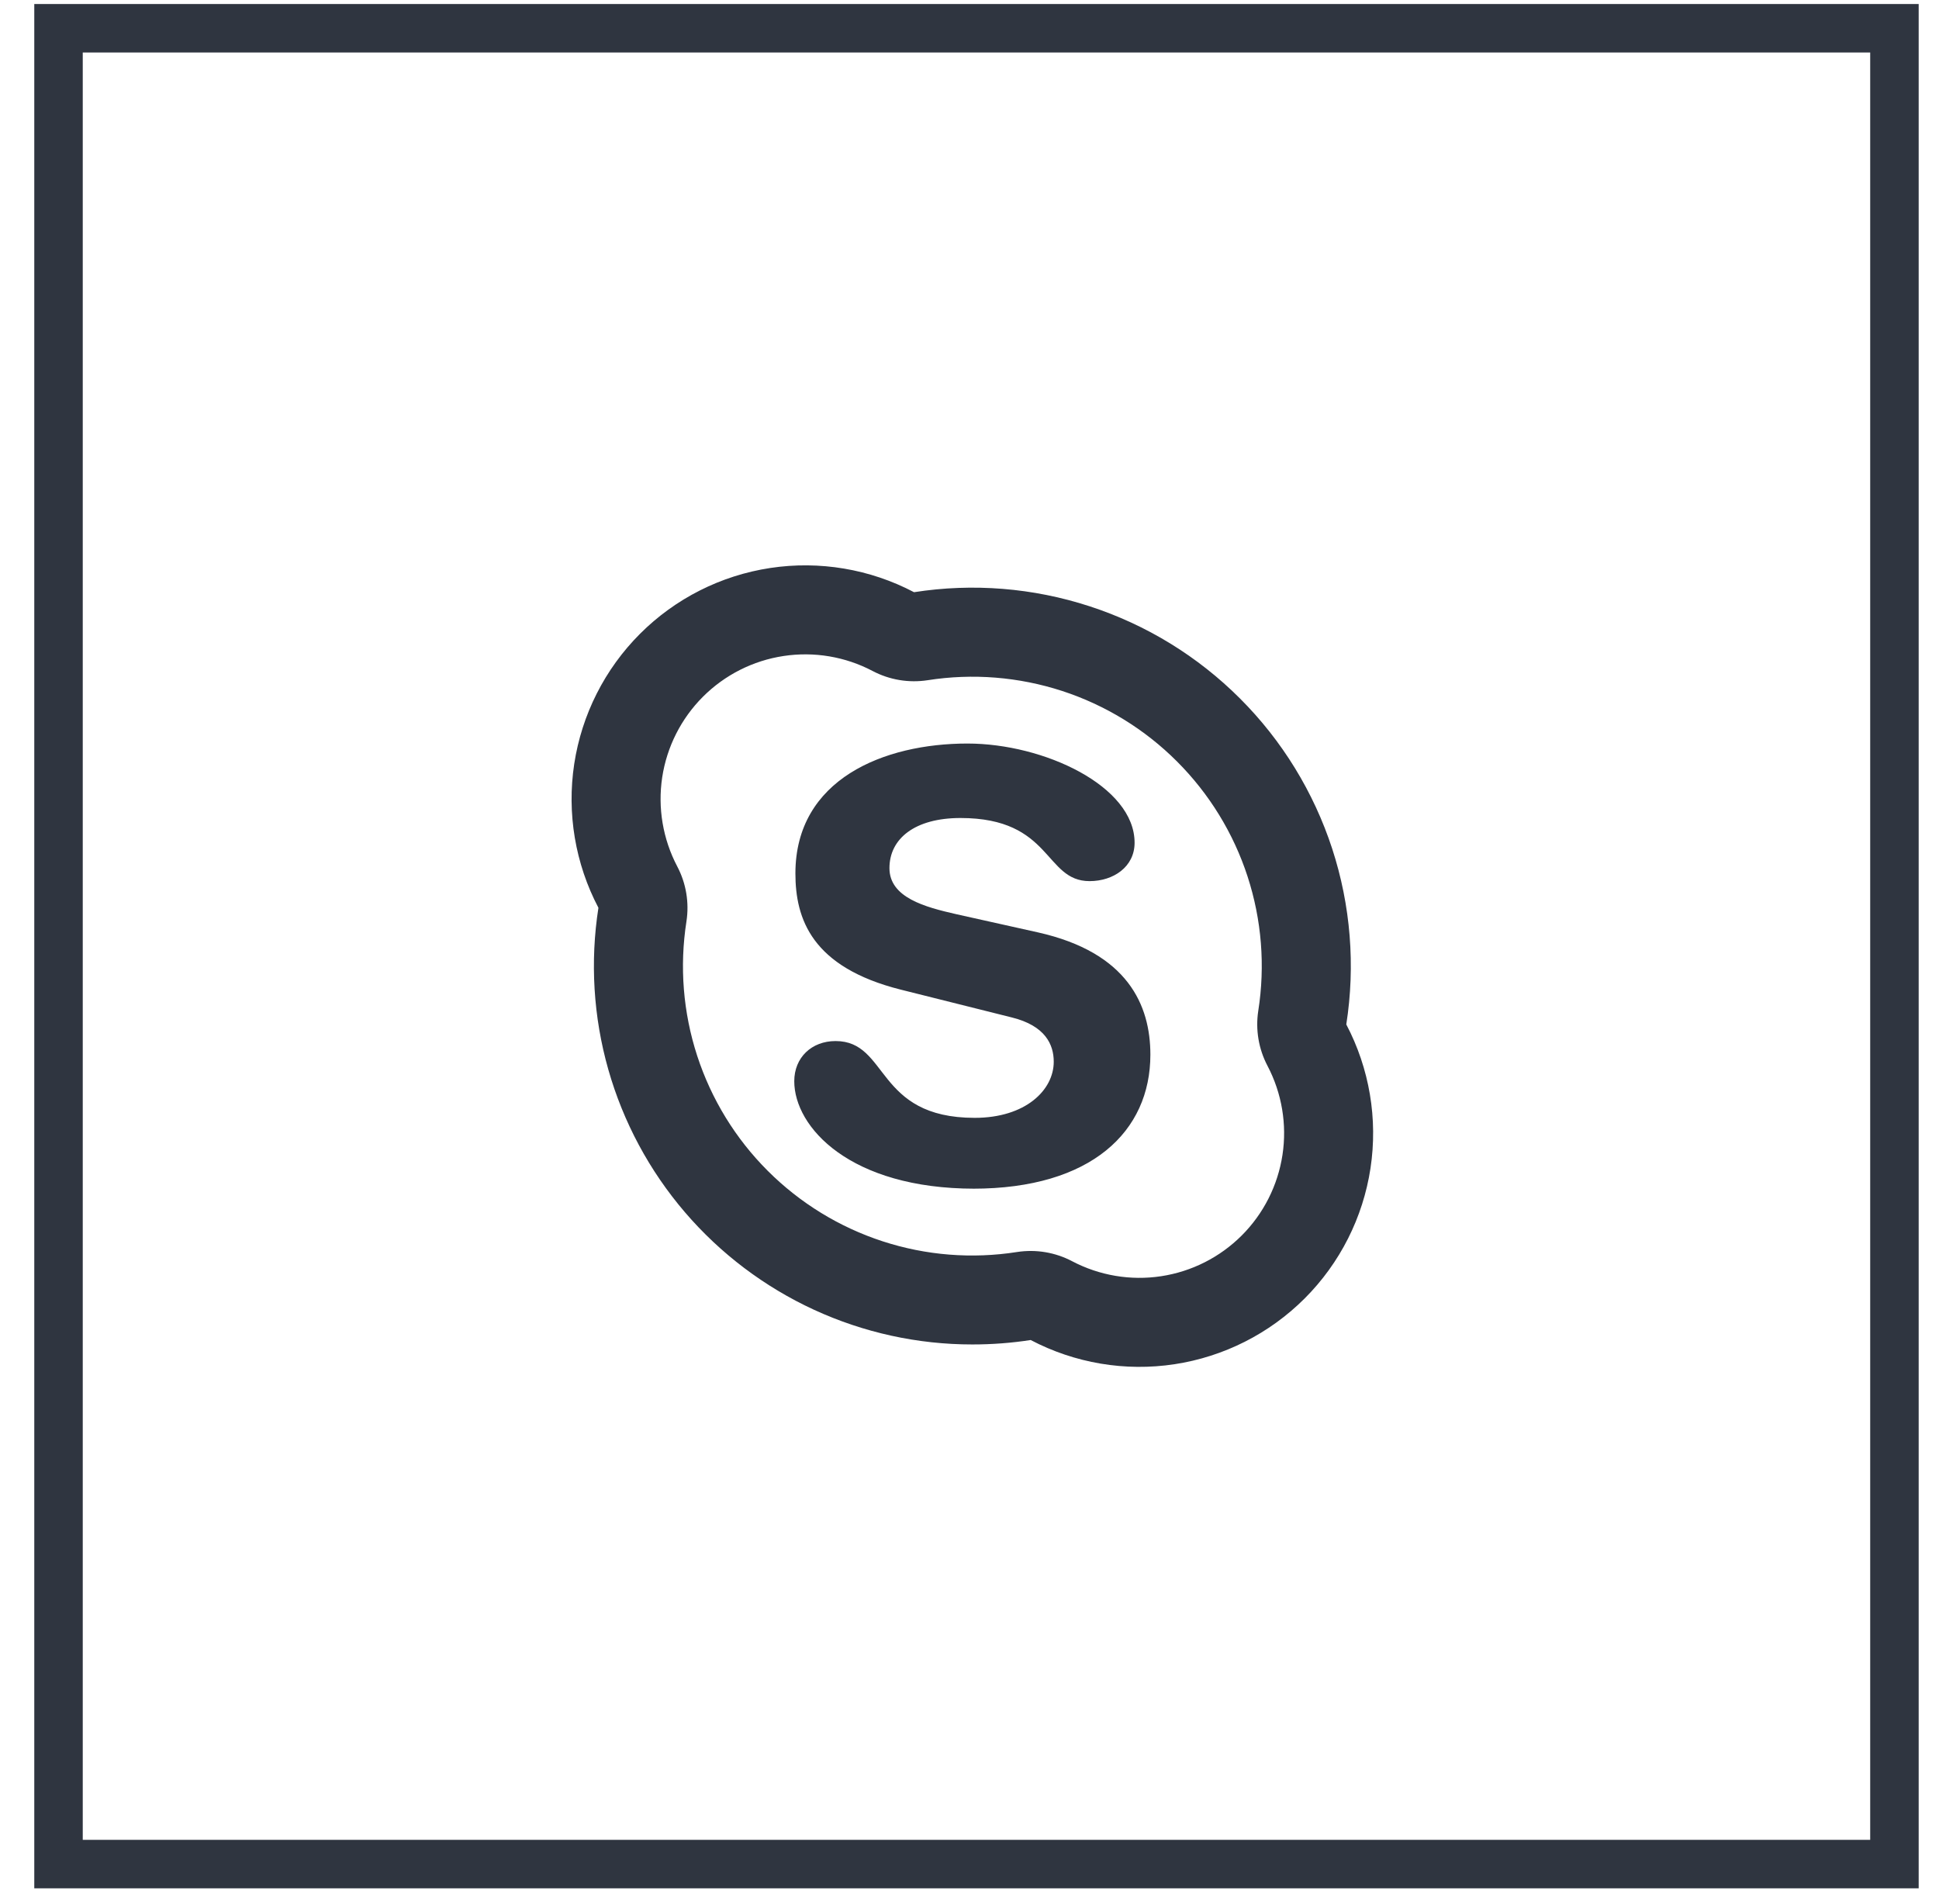
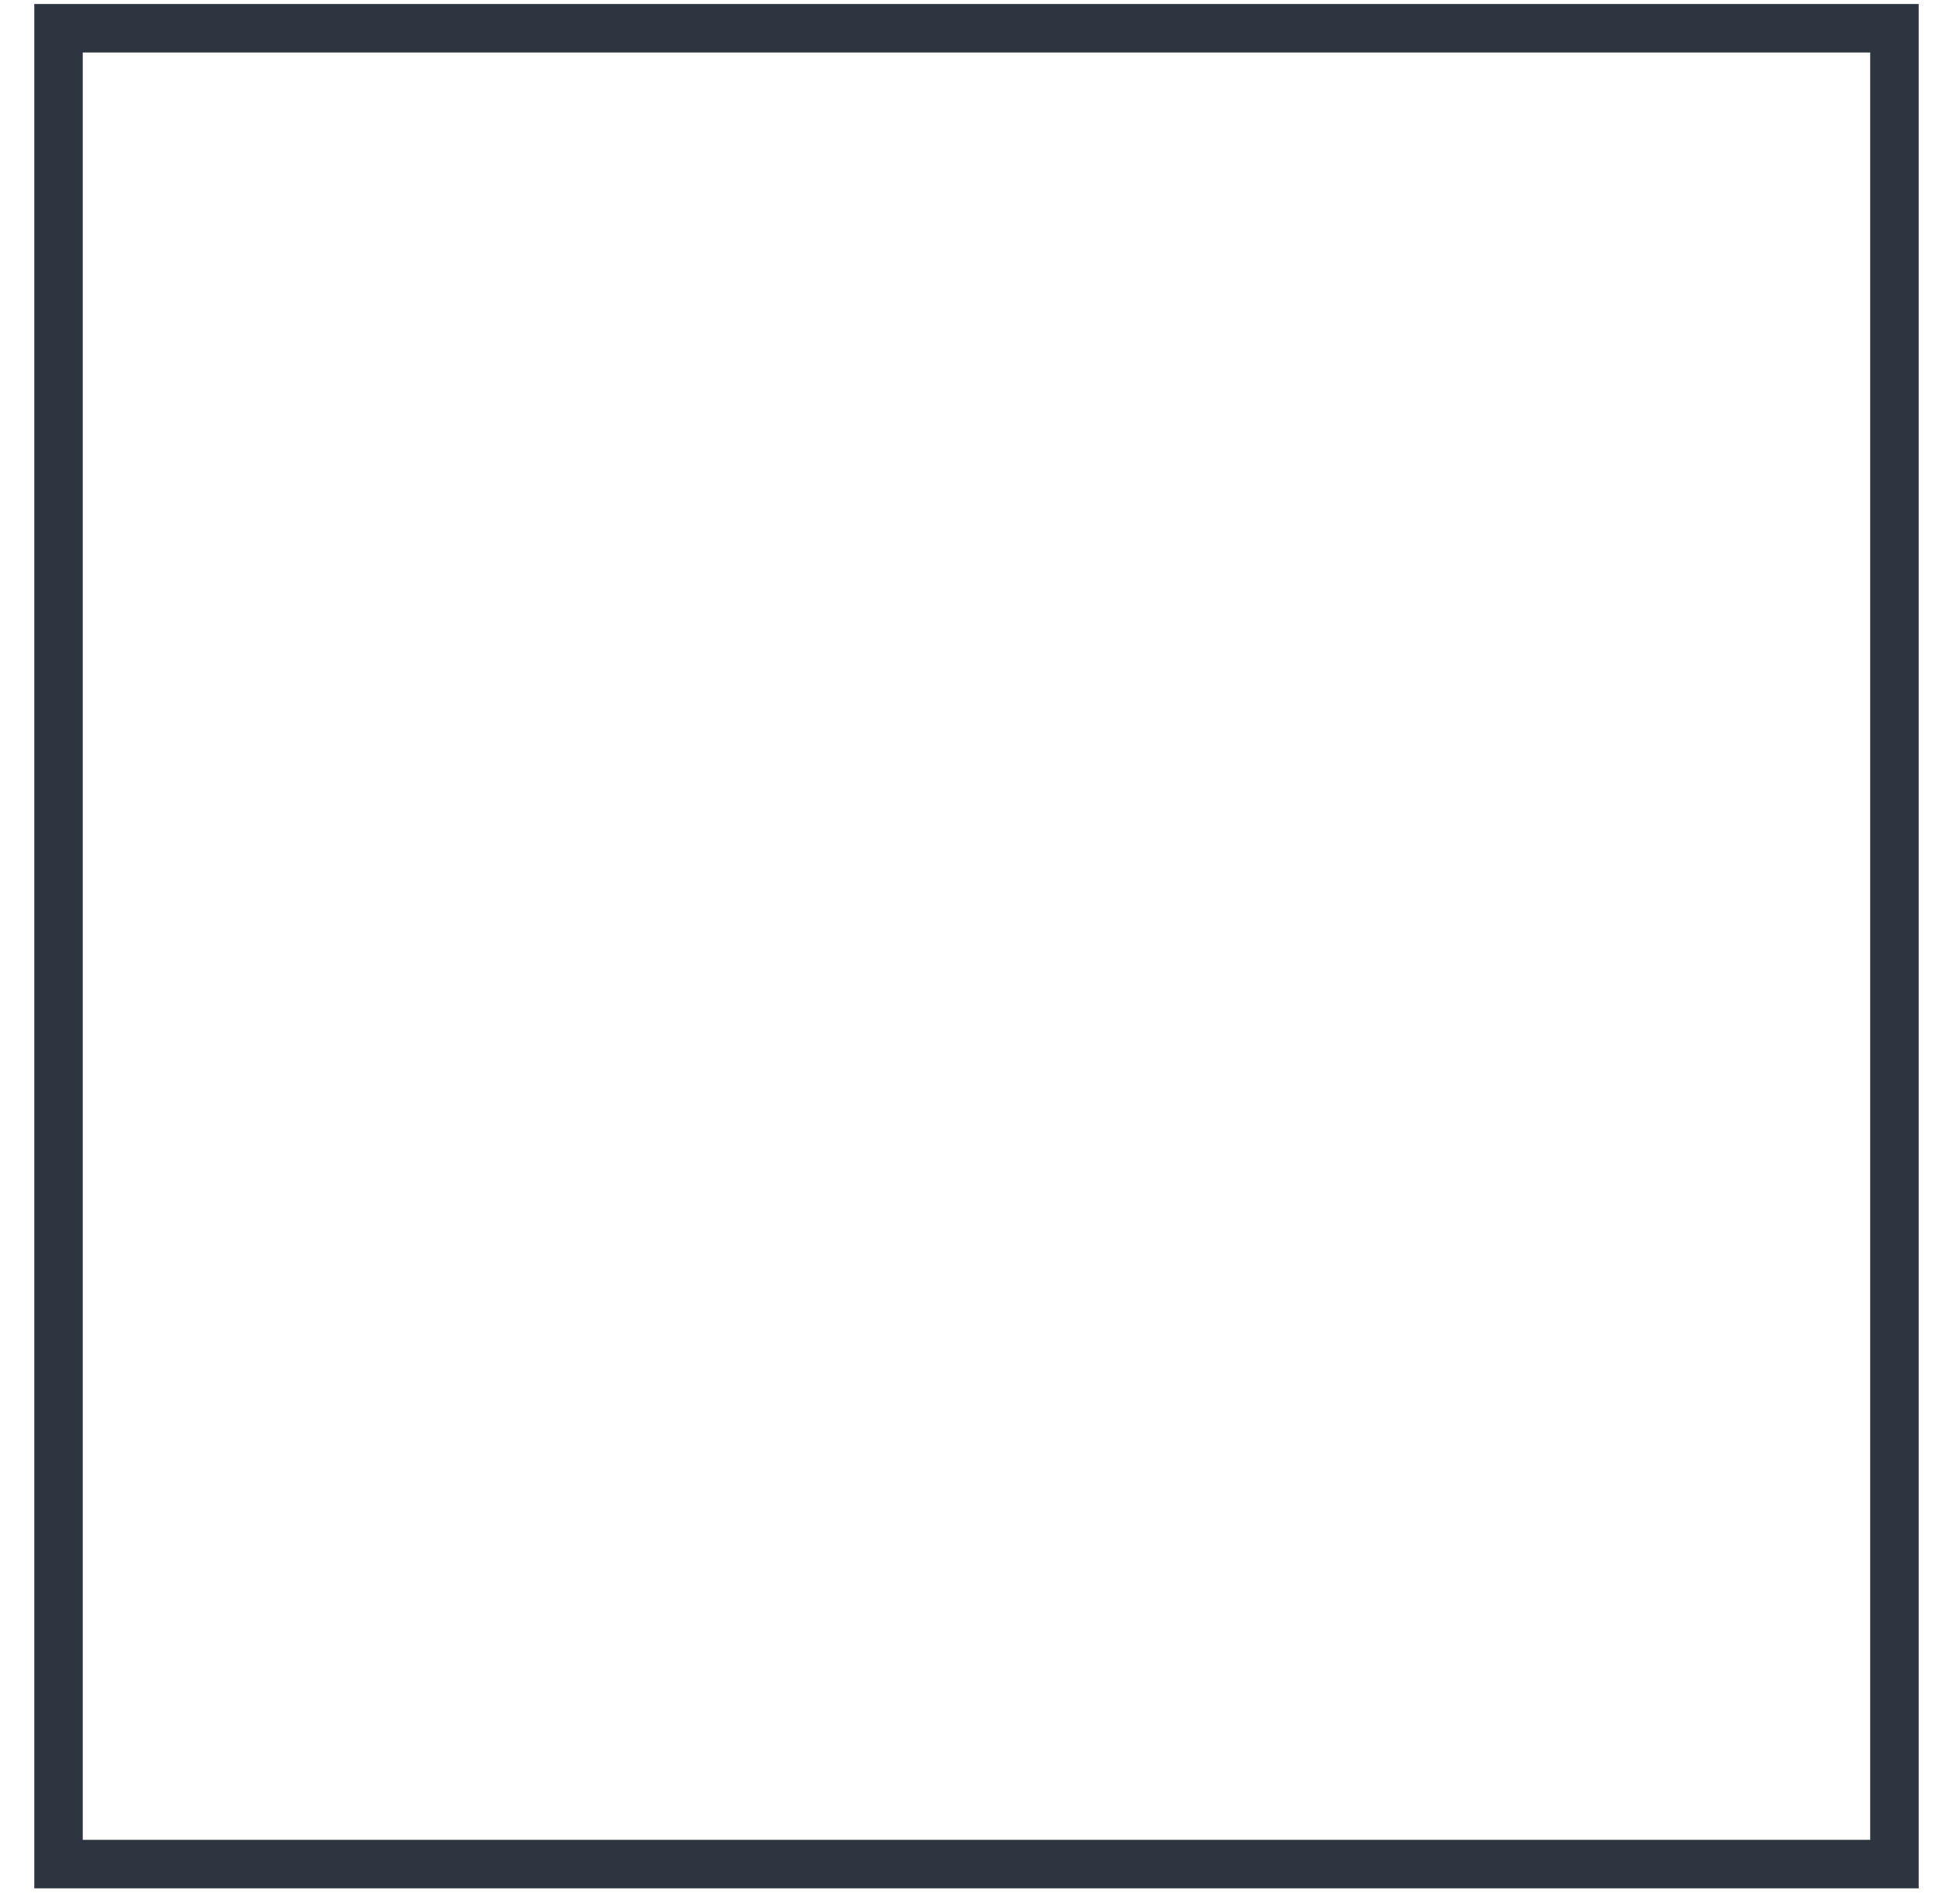
<svg xmlns="http://www.w3.org/2000/svg" width="56" height="55" viewBox="0 0 56 55" fill="none">
  <rect x="1.69" y="0.816" width="53.023" height="53.023" stroke="#2F3540" stroke-width="1.4" />
-   <path d="M29.373 36.161C29.919 36.077 30.476 36.17 30.964 36.427C31.753 36.842 32.654 36.994 33.535 36.86C34.417 36.726 35.232 36.314 35.863 35.683C36.493 35.053 36.905 34.237 37.039 33.356C37.173 32.475 37.021 31.574 36.607 30.785C36.35 30.297 36.256 29.739 36.34 29.194C36.544 27.894 36.438 26.564 36.03 25.312C35.622 24.061 34.924 22.924 33.993 21.993C33.063 21.062 31.925 20.364 30.674 19.956C29.422 19.549 28.092 19.442 26.792 19.646C26.247 19.73 25.689 19.637 25.202 19.38C24.412 18.964 23.511 18.813 22.629 18.947C21.748 19.08 20.932 19.493 20.302 20.123C19.671 20.754 19.259 21.57 19.125 22.451C18.992 23.333 19.144 24.234 19.559 25.024C19.816 25.511 19.909 26.069 19.825 26.614C19.622 27.914 19.728 29.244 20.136 30.496C20.544 31.747 21.241 32.885 22.172 33.815C23.103 34.746 24.24 35.444 25.492 35.852C26.743 36.26 28.073 36.365 29.373 36.161ZM28.083 38.831C26.505 38.832 24.946 38.49 23.513 37.831C22.08 37.171 20.806 36.209 19.78 35.011C18.754 33.813 17.999 32.406 17.568 30.889C17.137 29.371 17.04 27.778 17.283 26.219C16.613 24.945 16.368 23.489 16.584 22.065C16.801 20.641 17.466 19.324 18.485 18.305C19.503 17.287 20.82 16.621 22.244 16.405C23.668 16.189 25.124 16.434 26.398 17.104C28.099 16.838 29.837 16.978 31.473 17.512C33.109 18.045 34.596 18.957 35.812 20.174C37.029 21.39 37.941 22.877 38.475 24.513C39.008 26.149 39.148 27.888 38.882 29.588C39.552 30.862 39.797 32.318 39.581 33.742C39.365 35.166 38.699 36.483 37.681 37.501C36.662 38.52 35.345 39.185 33.921 39.402C32.497 39.618 31.042 39.373 29.767 38.703C29.218 38.788 28.655 38.831 28.083 38.831ZM28.151 34.332C24.549 34.332 22.939 32.557 22.939 31.228C22.939 30.544 23.44 30.068 24.132 30.068C25.675 30.068 25.272 32.286 28.15 32.286C29.619 32.286 30.433 31.484 30.433 30.665C30.433 30.171 30.191 29.626 29.221 29.386L26.019 28.584C23.44 27.936 22.972 26.537 22.972 25.225C22.974 22.5 25.535 21.475 27.94 21.475C30.151 21.475 32.768 22.704 32.768 24.34C32.768 25.04 32.152 25.449 31.468 25.449C30.153 25.449 30.394 23.626 27.739 23.626C26.424 23.626 25.688 24.22 25.688 25.074C25.688 25.926 26.72 26.2 27.619 26.404L29.979 26.93C32.568 27.511 33.224 29.03 33.224 30.461C33.224 32.677 31.521 34.332 28.101 34.332H28.151Z" fill="#2F3540" />
</svg>